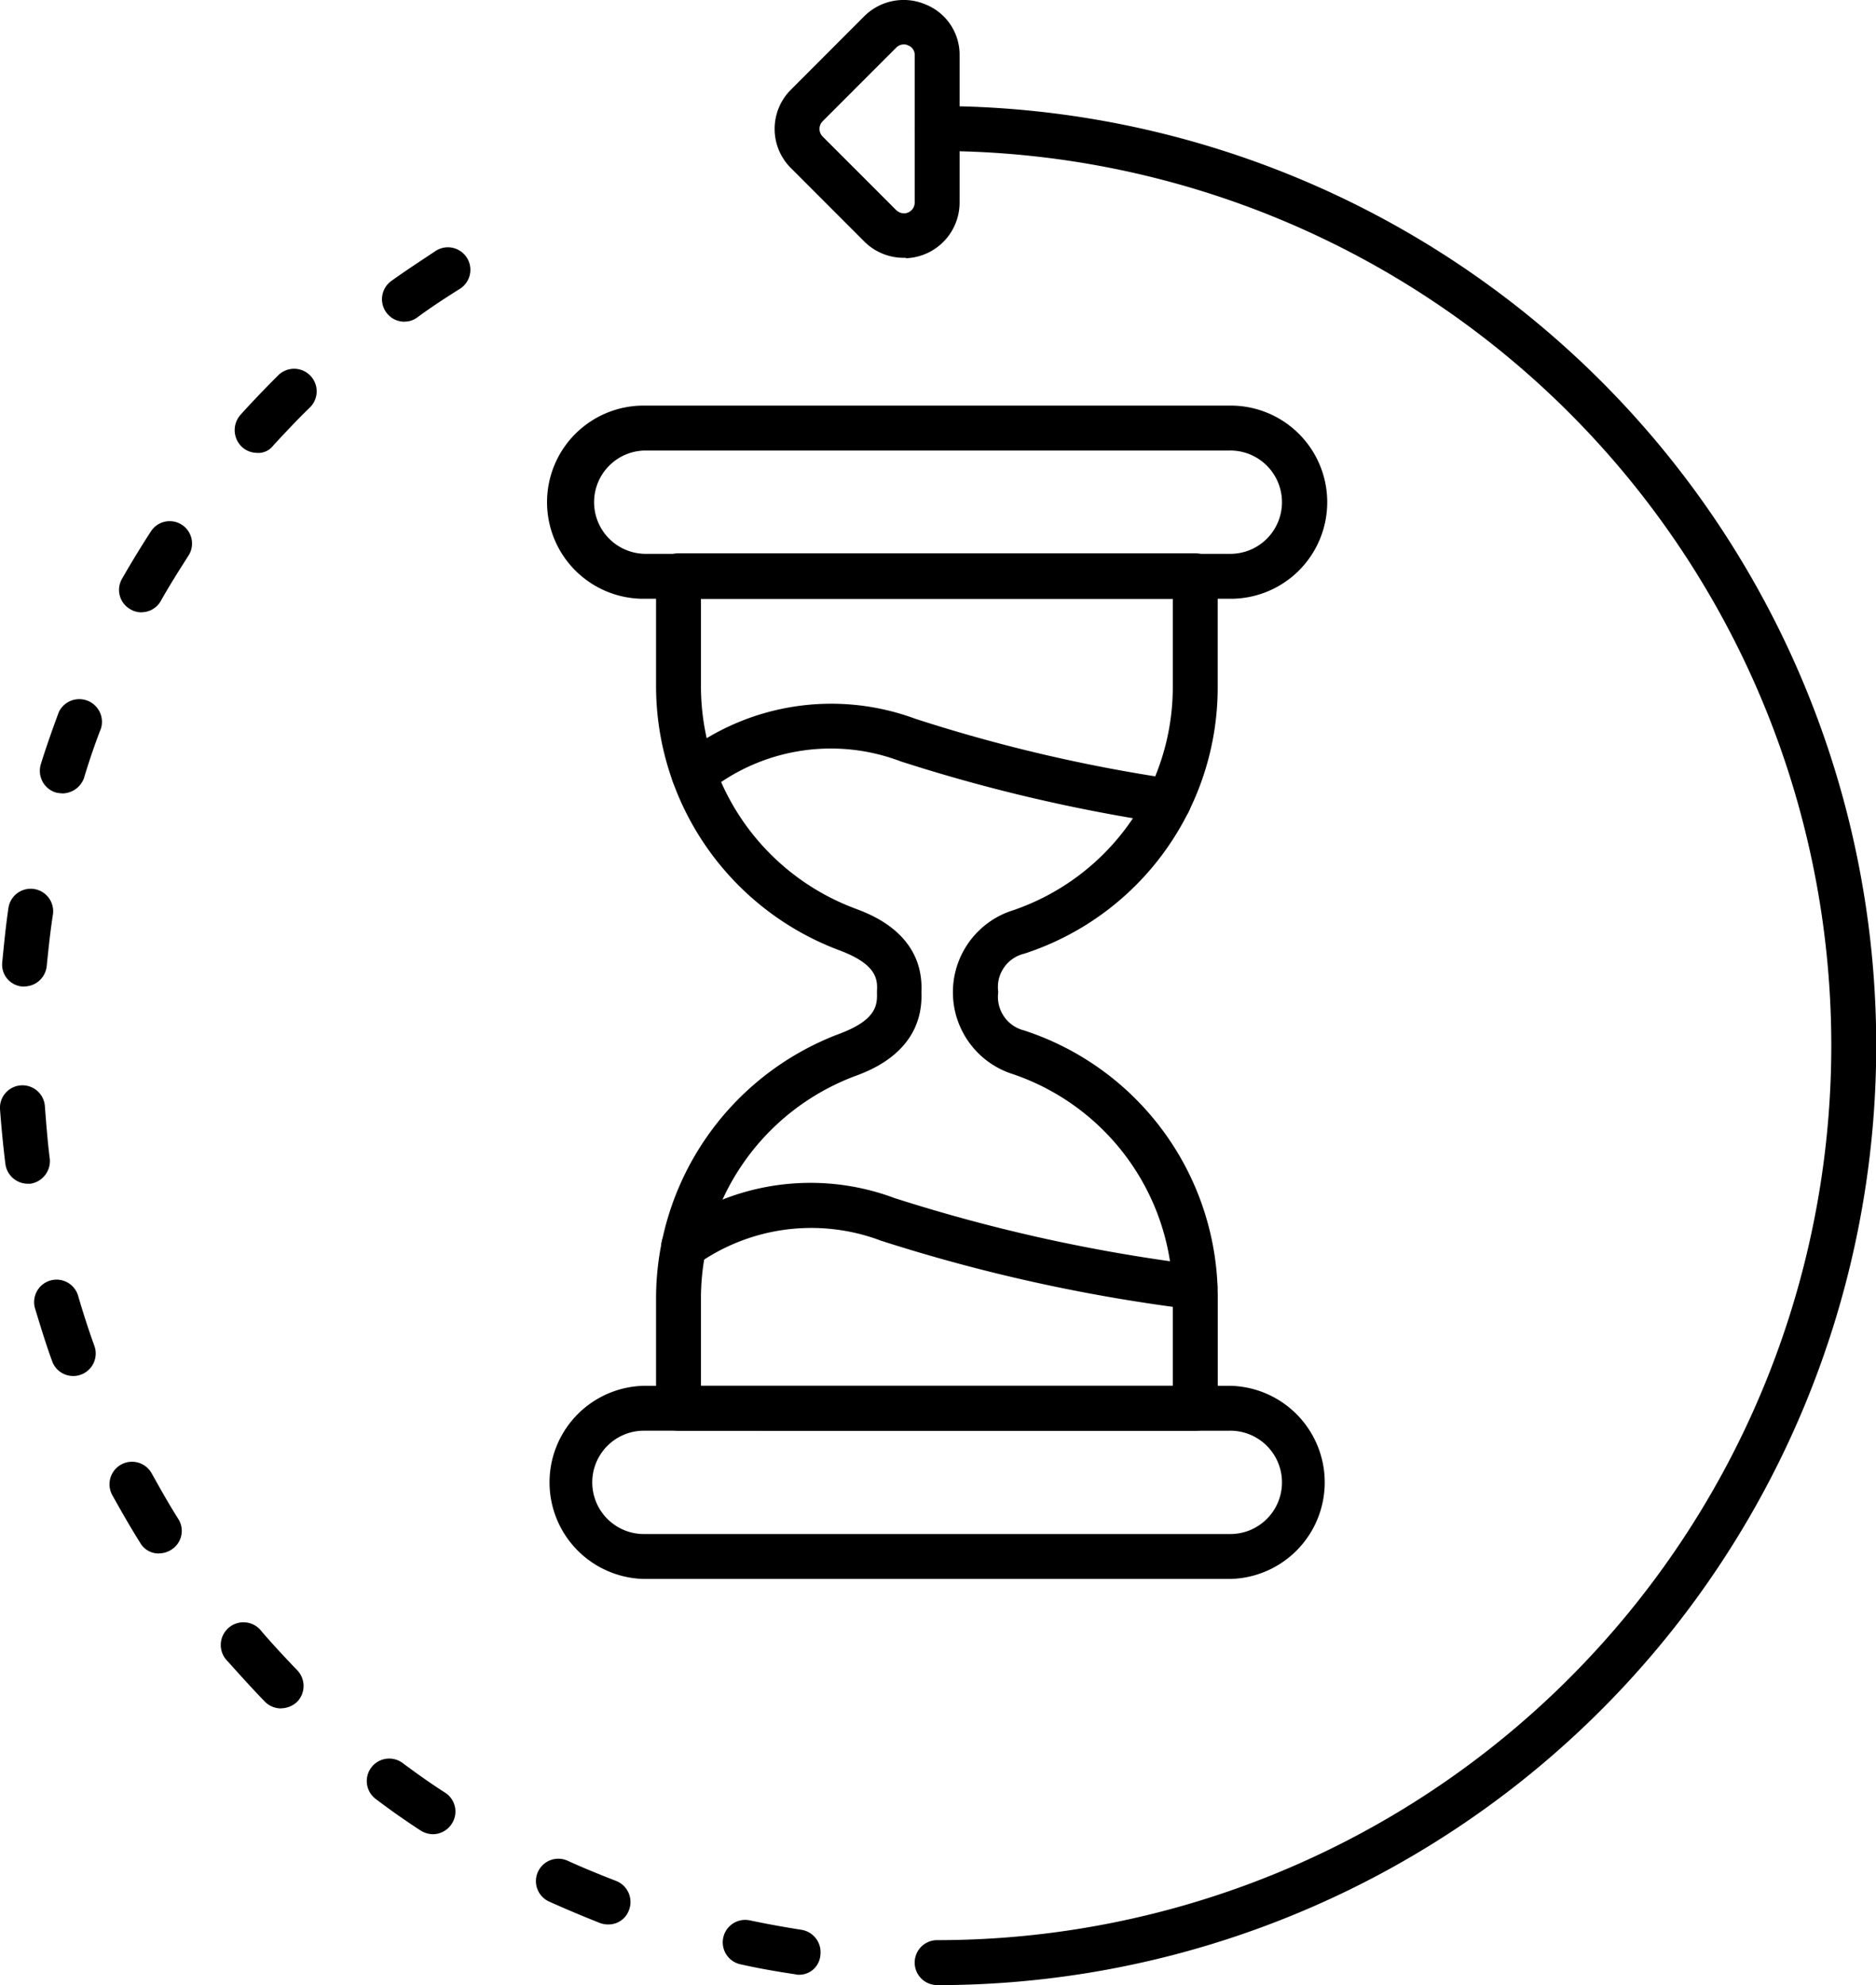
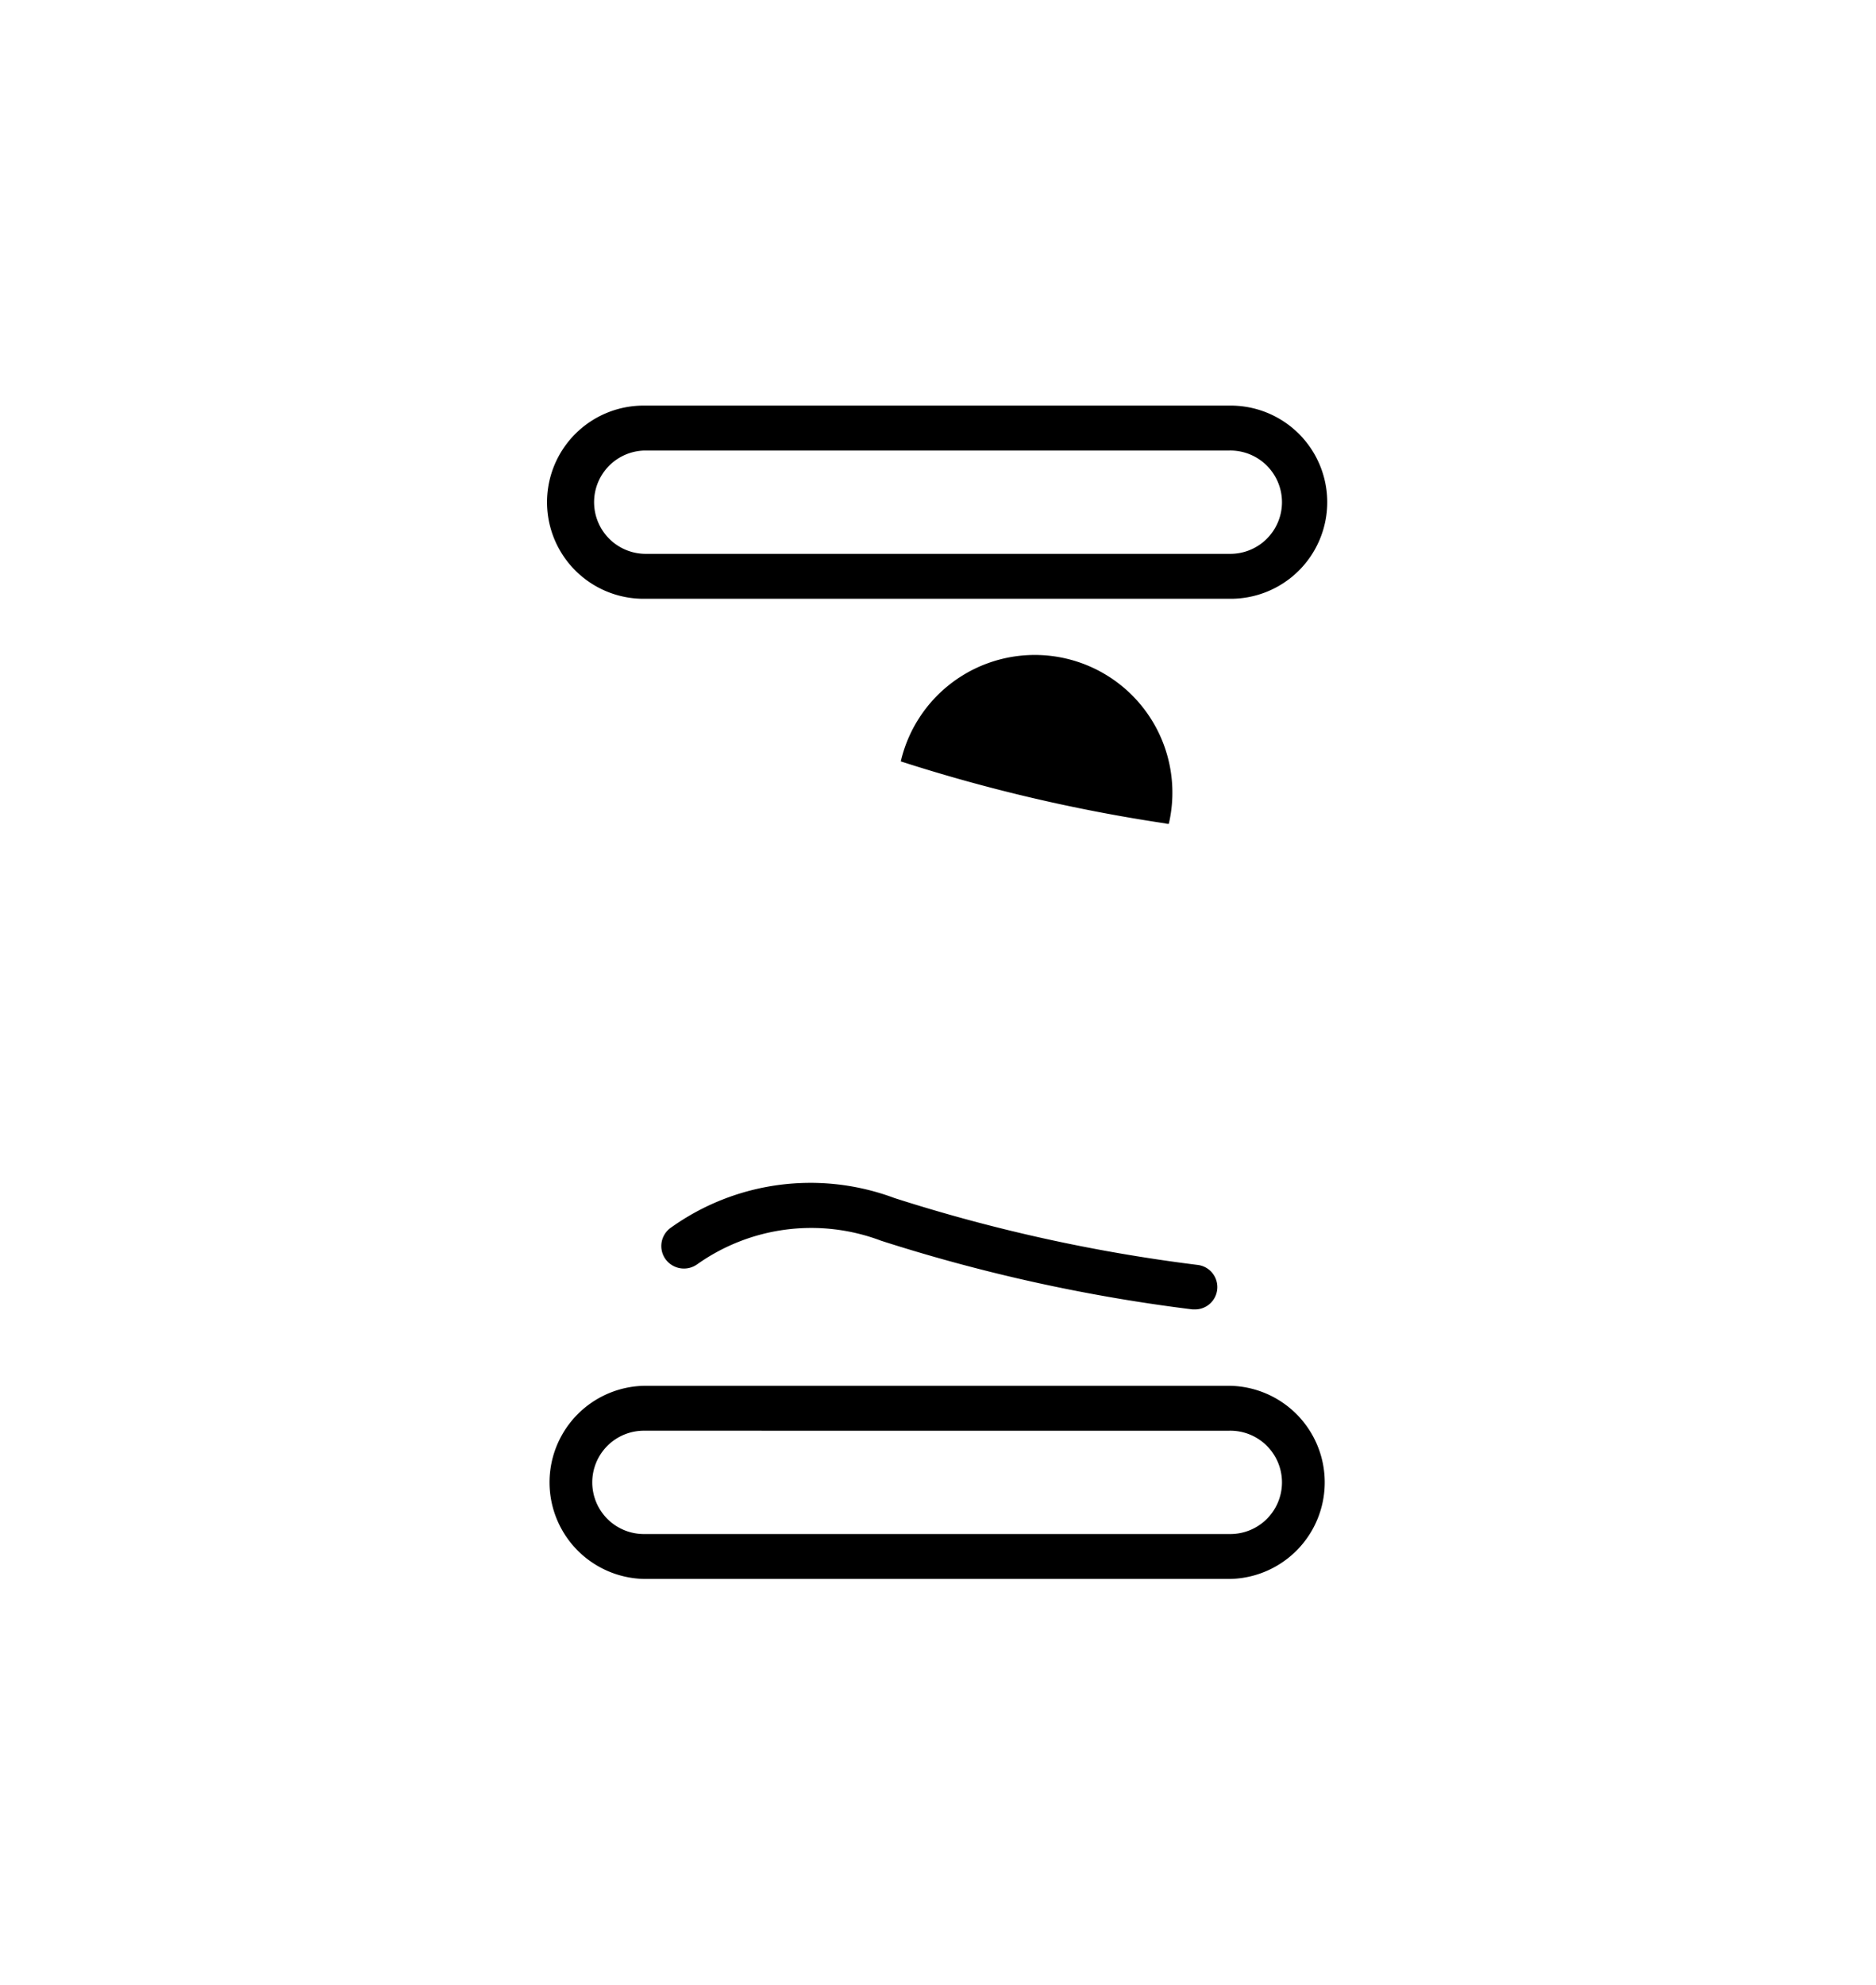
<svg xmlns="http://www.w3.org/2000/svg" width="115.813" height="122.487" viewBox="0 0 115.813 122.487">
  <g id="hourglass_9833668" transform="translate(-16.287 -4.107)">
    <g id="Groupe_61" data-name="Groupe 61" transform="translate(16.287 4.107)">
      <g id="Groupe_59" data-name="Groupe 59" transform="translate(56.467 6.54)">
-         <path id="Tracé_121" data-name="Tracé 121" d="M221.386,143.648a1.386,1.386,0,0,1,0-2.772,55.2,55.2,0,0,0,0-110.4,1.386,1.386,0,0,1,0-2.772,57.974,57.974,0,0,1,0,115.948Z" transform="translate(-220 -27.7)" />
-       </g>
-       <path id="Tracé_122" data-name="Tracé 122" d="M65.6,165.715a.689.689,0,0,1-.222-.028c-1.109-.166-2.245-.36-3.354-.61a1.386,1.386,0,1,1,.554-2.716c1.053.222,2.134.416,3.188.582a1.4,1.4,0,0,1,1.164,1.58,1.306,1.306,0,0,1-1.331,1.192Zm-11.753-3.1a1.57,1.57,0,0,1-.5-.083q-1.58-.624-3.16-1.331a1.383,1.383,0,1,1,1.136-2.522c.97.443,2,.859,2.994,1.247a1.393,1.393,0,0,1,.8,1.8,1.341,1.341,0,0,1-1.275.887Zm-10.838-5.571a1.469,1.469,0,0,1-.748-.222c-.942-.61-1.885-1.275-2.8-1.968a1.386,1.386,0,0,1,1.663-2.217c.859.638,1.746,1.275,2.661,1.857a1.381,1.381,0,0,1,.388,1.913,1.4,1.4,0,0,1-1.164.638Zm-9.369-7.761a1.407,1.407,0,0,1-1-.416c-.776-.8-1.552-1.663-2.3-2.495a1.4,1.4,0,1,1,2.107-1.829c.693.8,1.441,1.608,2.19,2.384a1.4,1.4,0,0,1-.028,1.968A1.489,1.489,0,0,1,33.642,149.278Zm-7.54-9.563a1.3,1.3,0,0,1-1.164-.665c-.61-.97-1.164-1.94-1.719-2.938a1.389,1.389,0,1,1,2.439-1.33c.527.942,1.053,1.885,1.635,2.8a1.371,1.371,0,0,1-.444,1.913A1.394,1.394,0,0,1,26.1,139.715Zm-5.294-10.949a1.375,1.375,0,0,1-1.3-.915c-.388-1.053-.721-2.162-1.053-3.243a1.386,1.386,0,1,1,2.661-.776c.3,1.026.638,2.079,1,3.077a1.389,1.389,0,0,1-.832,1.774,1.3,1.3,0,0,1-.471.083Zm-2.8-11.864a1.4,1.4,0,0,1-1.386-1.22c-.139-1.109-.249-2.273-.333-3.382a1.388,1.388,0,1,1,2.772-.166c.083,1.081.166,2.162.3,3.215a1.415,1.415,0,0,1-1.192,1.552Zm-.222-12.169h-.111a1.353,1.353,0,0,1-1.247-1.5c.111-1.136.222-2.273.388-3.382a1.388,1.388,0,0,1,2.744.416c-.166,1.053-.277,2.134-.388,3.215a1.4,1.4,0,0,1-1.386,1.247Zm2.356-11.919a2.14,2.14,0,0,1-.416-.055,1.4,1.4,0,0,1-.915-1.746c.333-1.081.721-2.162,1.109-3.215a1.4,1.4,0,0,1,2.606,1c-.388,1-.748,2.051-1.053,3.077a1.436,1.436,0,0,1-1.33.942Zm4.879-11.171a1.317,1.317,0,0,1-.693-.194,1.368,1.368,0,0,1-.5-1.885c.554-.97,1.164-1.968,1.774-2.91a1.38,1.38,0,1,1,2.3,1.525c-.582.915-1.164,1.829-1.691,2.772A1.373,1.373,0,0,1,25.022,81.644Zm7.151-9.84a1.389,1.389,0,0,1-.942-.36,1.426,1.426,0,0,1-.111-1.968c.748-.832,1.552-1.663,2.356-2.467a1.392,1.392,0,1,1,1.94,2c-.776.748-1.525,1.552-2.245,2.328a1.161,1.161,0,0,1-1,.471Zm9.092-8.094a1.369,1.369,0,0,1-1.136-.582,1.386,1.386,0,0,1,.333-1.94c.887-.638,1.829-1.247,2.744-1.857a1.388,1.388,0,0,1,1.469,2.356c-.887.554-1.774,1.136-2.606,1.746A1.287,1.287,0,0,1,41.265,63.71Z" transform="translate(-16.287 -43.865)" />
+         </g>
      <g id="Groupe_60" data-name="Groupe 60" transform="translate(47.819 0)">
-         <path id="Tracé_123" data-name="Tracé 123" d="M196.755,20.016a3.445,3.445,0,0,1-2.412-1L189.8,14.472a3.413,3.413,0,0,1,0-4.823L194.344,5.1a3.45,3.45,0,0,1,3.77-.721,3.346,3.346,0,0,1,2.107,3.16v9.064a3.441,3.441,0,0,1-3.271,3.437A.472.472,0,0,0,196.755,20.016Zm0-13.166a.635.635,0,0,0-.443.194l-4.546,4.546a.669.669,0,0,0,0,.942l4.546,4.546a.717.717,0,0,0,.5.194.669.669,0,0,0,.638-.665V7.515a.626.626,0,0,0-.416-.61.514.514,0,0,0-.277-.055Z" transform="translate(-188.8 -4.107)" />
-       </g>
+         </g>
    </g>
    <g id="Groupe_67" data-name="Groupe 67" transform="translate(50.135 29.135)">
      <g id="Groupe_62" data-name="Groupe 62" transform="translate(6.653 9.119)">
-         <path id="Tracé_124" data-name="Tracé 124" d="M195.718,181.435H163.786a1.372,1.372,0,0,1-1.386-1.386V173.2a17.456,17.456,0,0,1,11.282-16.243c2.245-.832,2.384-1.719,2.356-2.522V154.3c.055-.8-.111-1.691-2.356-2.522A17.416,17.416,0,0,1,162.4,135.532v-6.847a1.372,1.372,0,0,1,1.386-1.386h31.9a1.372,1.372,0,0,1,1.386,1.386v6.847A17.274,17.274,0,0,1,185.129,152a2.116,2.116,0,0,0-1.608,2.328v.083a2.134,2.134,0,0,0,1.608,2.328A17.325,17.325,0,0,1,197.076,173.2v6.847a1.349,1.349,0,0,1-1.358,1.386Zm-30.546-2.772H194.3V173.2a14.553,14.553,0,0,0-10.062-13.832,5.3,5.3,0,0,1,0-9.979A14.553,14.553,0,0,0,194.3,135.56V130.1H165.172v5.461a14.638,14.638,0,0,0,9.48,13.638c1.053.388,4.3,1.608,4.13,5.183.139,3.576-3.077,4.8-4.13,5.183a14.653,14.653,0,0,0-9.48,13.638Z" transform="translate(-162.4 -127.3)" />
-       </g>
+         </g>
      <g id="Groupe_63" data-name="Groupe 63" transform="translate(6.976 47.983)">
        <path id="Tracé_125" data-name="Tracé 125" d="M196.535,275.294h-.166a105.045,105.045,0,0,1-19.237-4.241,12.176,12.176,0,0,0-11.365,1.469,1.407,1.407,0,0,1-1.94-.333,1.386,1.386,0,0,1,.333-1.94,14.812,14.812,0,0,1,13.8-1.829,102.721,102.721,0,0,0,18.738,4.13,1.378,1.378,0,0,1-.166,2.744Z" transform="translate(-163.568 -267.507)" />
      </g>
      <g id="Groupe_64" data-name="Groupe 64" transform="translate(7.608 18.42)">
-         <path id="Tracé_126" data-name="Tracé 126" d="M196.546,168.239a.61.61,0,0,1-.222-.028A102.7,102.7,0,0,1,180,164.386a12.126,12.126,0,0,0-11.919,1.885,1.383,1.383,0,1,1-1.691-2.19,14.968,14.968,0,0,1,14.5-2.328,97.539,97.539,0,0,0,15.855,3.714,1.4,1.4,0,0,1,1.164,1.58A1.369,1.369,0,0,1,196.546,168.239Z" transform="translate(-165.847 -160.852)" />
+         <path id="Tracé_126" data-name="Tracé 126" d="M196.546,168.239a.61.61,0,0,1-.222-.028A102.7,102.7,0,0,1,180,164.386A1.369,1.369,0,0,1,196.546,168.239Z" transform="translate(-165.847 -160.852)" />
      </g>
      <g id="Groupe_65" data-name="Groupe 65" transform="translate(0)">
        <path id="Tracé_127" data-name="Tracé 127" d="M180.449,106.319H144.36a5.96,5.96,0,1,1,0-11.919h36.09a5.96,5.96,0,1,1,0,11.919Zm-36.09-9.147a3.188,3.188,0,0,0,0,6.375h36.09a3.188,3.188,0,1,0,0-6.375Z" transform="translate(-138.4 -94.4)" />
      </g>
      <g id="Groupe_66" data-name="Groupe 66" transform="translate(0 60.482)">
        <path id="Tracé_128" data-name="Tracé 128" d="M180.449,324.519H144.36a5.96,5.96,0,0,1,0-11.919h36.09a5.96,5.96,0,0,1,0,11.919Zm-36.09-9.147a3.188,3.188,0,1,0,0,6.375h36.09a3.188,3.188,0,1,0,0-6.375Z" transform="translate(-138.4 -312.6)" />
      </g>
    </g>
  </g>
</svg>